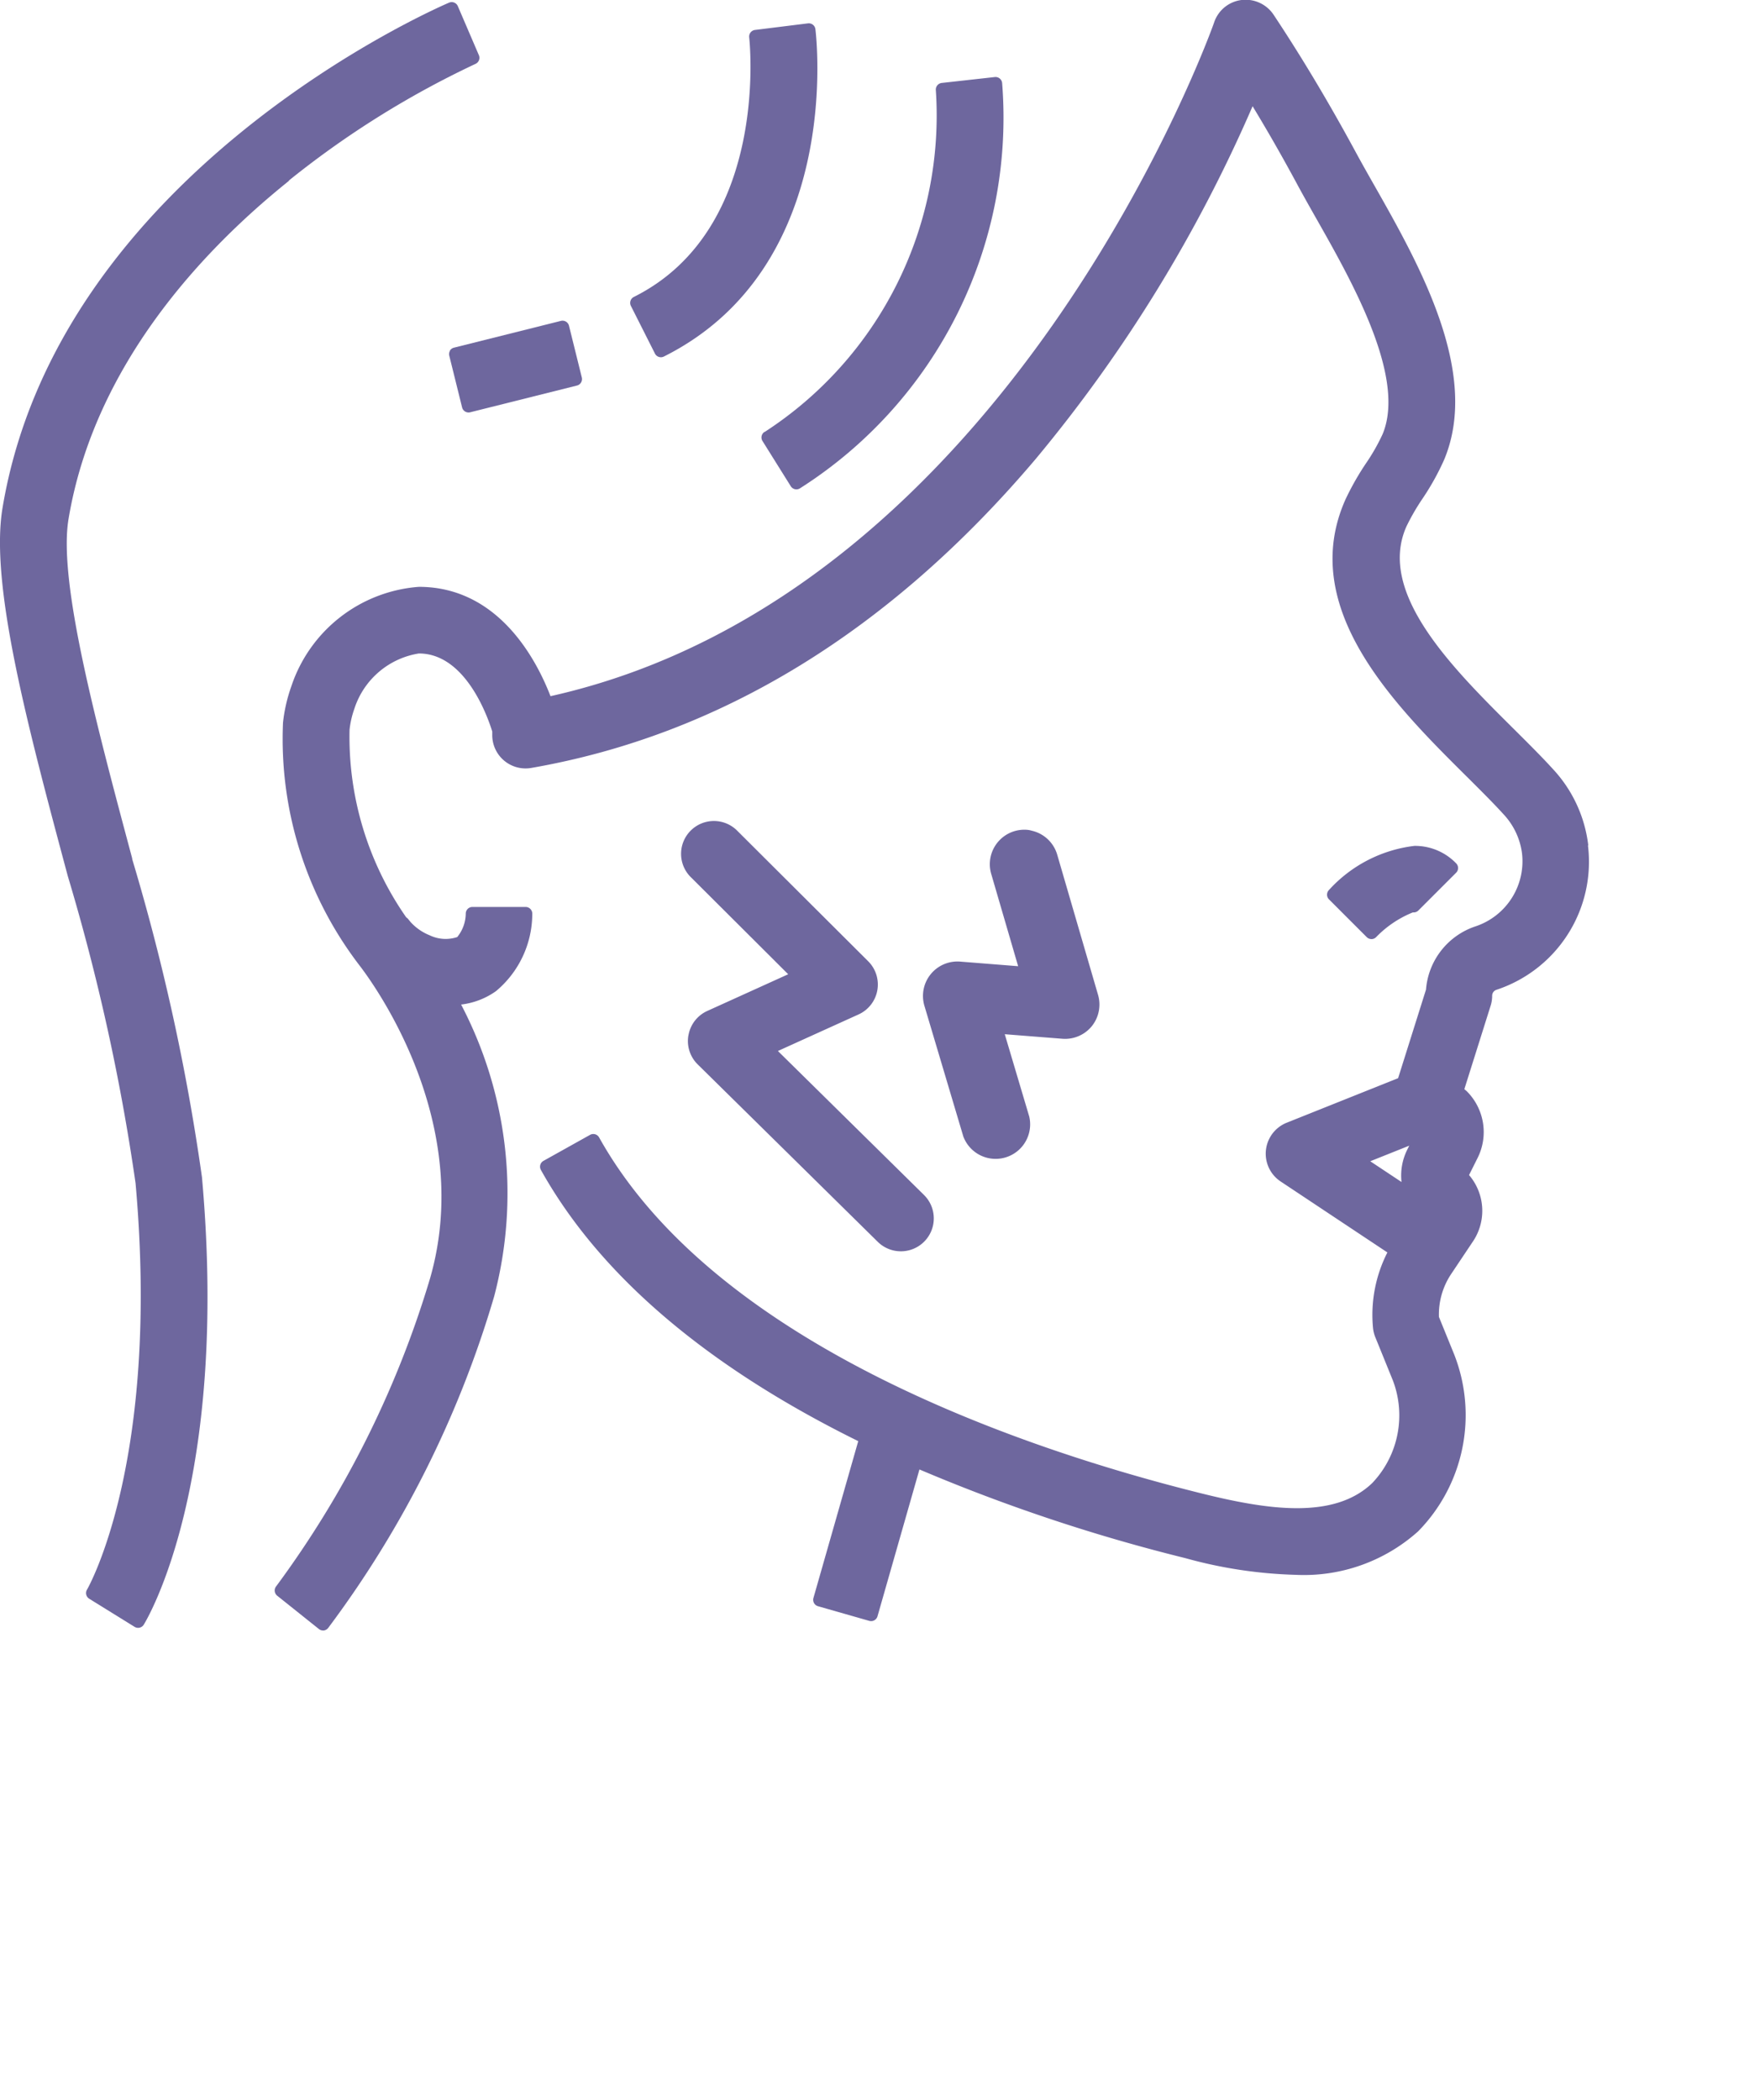
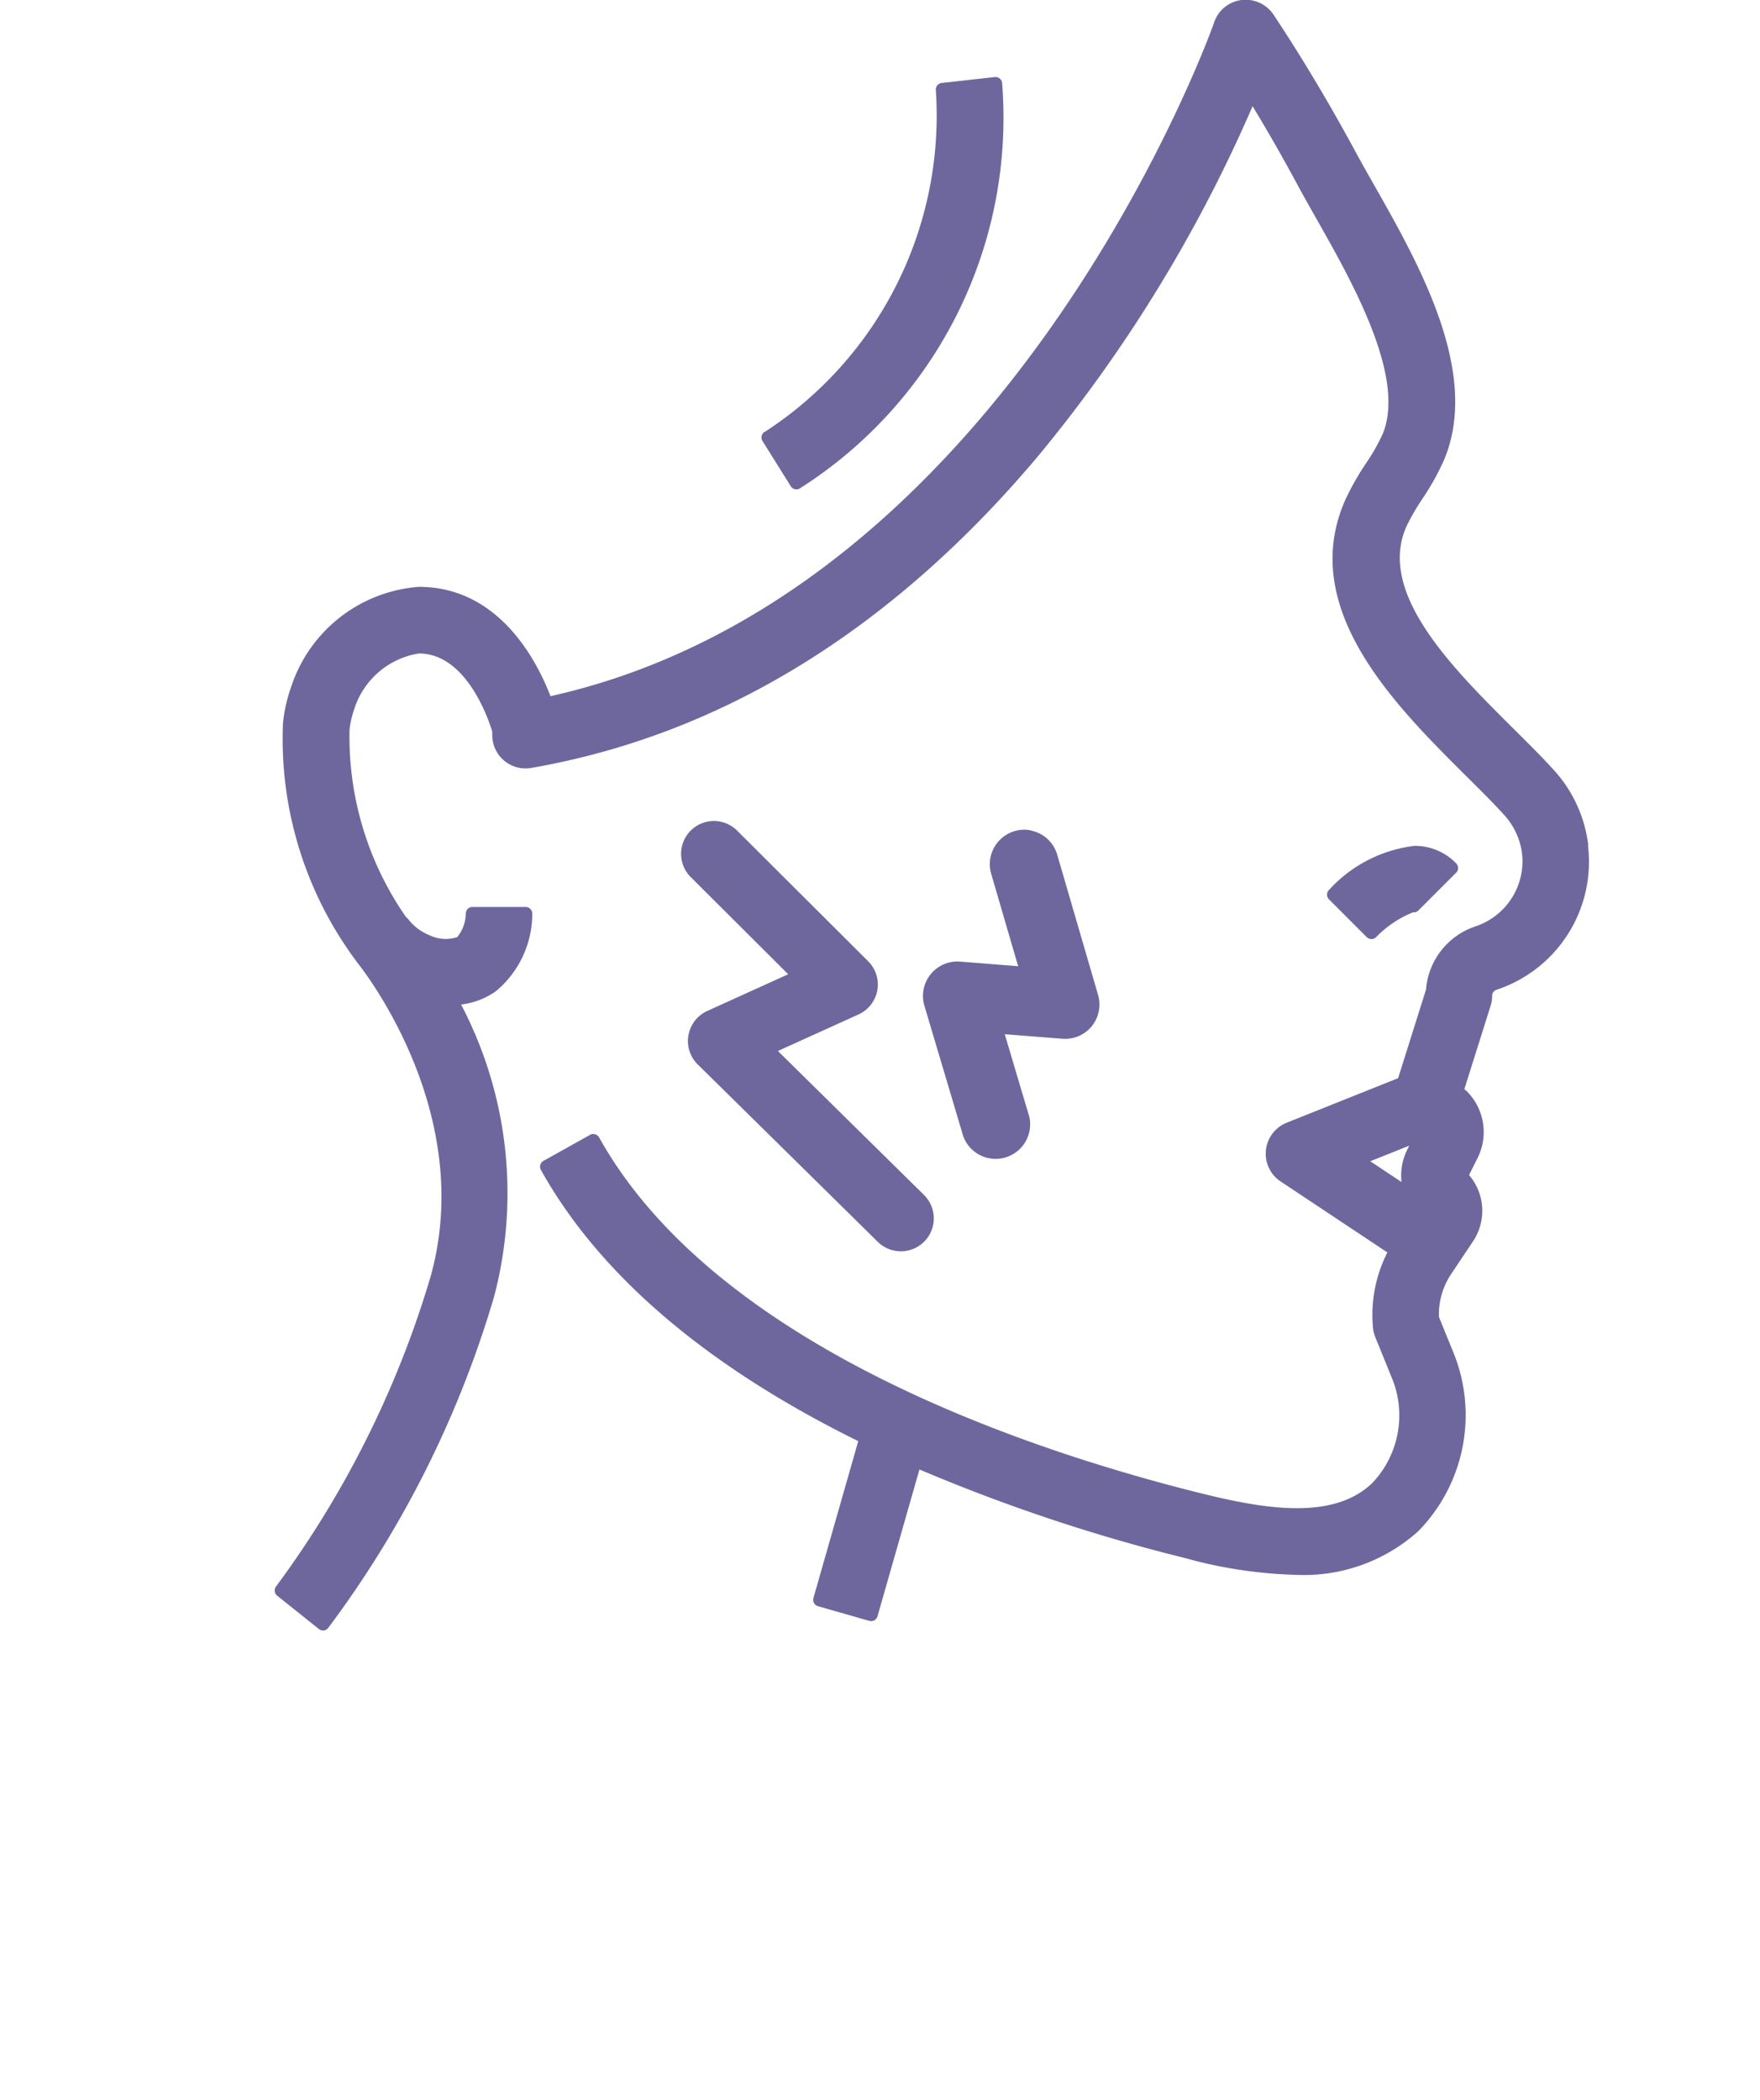
<svg xmlns="http://www.w3.org/2000/svg" width="41.207" height="49.176" viewBox="0 0 41.207 49.176">
  <defs>
    <clipPath id="clip-path">
      <rect id="Rectangle_23" data-name="Rectangle 23" width="41.207" height="49.175" fill="#6e679e" />
    </clipPath>
  </defs>
  <g id="Group_181" data-name="Group 181" transform="translate(-15.416)">
    <g id="Group_180" data-name="Group 180" transform="translate(15.416)" clip-path="url(#clip-path)">
      <path id="Path_317" data-name="Path 317" d="M399.016,255.879a.156.156,0,0,0,.11-.046,2.493,2.493,0,0,1,.861-.58.155.155,0,0,0,.129-.045l.883-.883a.156.156,0,0,0,0-.221,1.336,1.336,0,0,0-.976-.408h0a3.217,3.217,0,0,0-2,1.032.156.156,0,0,0,0,.221l.883.883a.156.156,0,0,0,.11.046" transform="translate(-366.907 -233.891)" fill="#6e679e" />
      <path id="Path_318" data-name="Path 318" d="M113.125,19.79A3.166,3.166,0,0,0,112.292,18h0c-.266-.292-.582-.606-.922-.944-1.424-1.416-3.2-3.177-2.5-4.734a5.217,5.217,0,0,1,.369-.639,5.926,5.926,0,0,0,.513-.922c.851-2.038-.59-4.577-1.642-6.431l-.049-.086c-.128-.226-.248-.439-.354-.634-.658-1.218-1.3-2.287-1.952-3.269a.788.788,0,0,0-.748-.341.777.777,0,0,0-.639.518C104.324.657,99.6,13.892,88.828,16.3c-.333-.863-1.225-2.56-3.082-2.56a3.415,3.415,0,0,0-2.986,2.329,3.718,3.718,0,0,0-.195.851,8.715,8.715,0,0,0,1.814,5.714c.463.613,2.641,3.753,1.632,7.287a23.349,23.349,0,0,1-3.606,7.22.156.156,0,0,0,.024.22l.976.78a.156.156,0,0,0,.1.034h.017a.156.156,0,0,0,.1-.058,24.448,24.448,0,0,0,3.888-7.768,9.517,9.517,0,0,0-.775-6.829,1.765,1.765,0,0,0,.815-.313,2.359,2.359,0,0,0,.851-1.816.156.156,0,0,0-.156-.156H87a.156.156,0,0,0-.156.156.886.886,0,0,1-.2.549.861.861,0,0,1-.644-.041,1.213,1.213,0,0,1-.45-.313l-.06-.074a.157.157,0,0,0-.039-.032,7.387,7.387,0,0,1-1.328-4.394,2.164,2.164,0,0,1,.113-.492A1.9,1.9,0,0,1,85.746,15.3c1.089,0,1.609,1.474,1.718,1.827v.083a.78.78,0,0,0,.914.77c4.42-.769,8.393-3.2,11.809-7.233a34.039,34.039,0,0,0,5.079-8.26c.357.589.707,1.2,1.067,1.87.124.229.266.481.418.749.842,1.484,2.115,3.727,1.559,5.059a4.643,4.643,0,0,1-.382.673l-.009.013a6.422,6.422,0,0,0-.476.838c-1.138,2.542,1.152,4.819,2.825,6.482l.041.04c.3.3.587.584.826.847a1.65,1.65,0,0,1,.437.906,1.606,1.606,0,0,1-1.086,1.725,1.7,1.7,0,0,0-1.16,1.481l-.653,2.074-2.609,1.043a.781.781,0,0,0-.142,1.375l2.5,1.662a3.221,3.221,0,0,0-.337,1.765.8.8,0,0,0,.053.217l.06.147c.316.778.341.842.346.851a2.3,2.3,0,0,1-.478,2.421c-.9.861-2.456.624-4,.24-4.1-1.019-11.38-3.456-14.1-8.334a.156.156,0,0,0-.212-.06l-1.091.609a.156.156,0,0,0-.06.212c1.371,2.458,3.871,4.594,7.43,6.35l-1.049,3.672a.156.156,0,0,0,.107.193l1.2.343a.156.156,0,0,0,.193-.107l.982-3.438a41.164,41.164,0,0,0,6.224,2.076,10.668,10.668,0,0,0,2.579.391,4.006,4.006,0,0,0,2.872-1.017,3.886,3.886,0,0,0,.845-4.143l-.357-.878a1.705,1.705,0,0,1,.283-1l.5-.748a1.287,1.287,0,0,0-.078-1.574l.2-.4a1.352,1.352,0,0,0-.253-1.562l-.009-.008-.048-.041.615-1.953a.775.775,0,0,0,.036-.235.145.145,0,0,1,.1-.138,3.156,3.156,0,0,0,2.143-3.38m-4.233,7.127h0a1.356,1.356,0,0,0-.132.753l-.732-.486.913-.365Z" transform="translate(-75.939 0)" fill="#6e679e" />
-       <path id="Path_319" data-name="Path 319" d="M6.762,4.814A21.608,21.608,0,0,1,11.13,2.083a.156.156,0,0,0,.082-.205L10.719.73a.156.156,0,0,0-.205-.082C10.141.808,1.363,4.658.059,12.479c-.3,1.794.588,5.109,1.528,8.618a49.573,49.573,0,0,1,1.587,7.193c.582,6.523-1.119,9.486-1.137,9.515a.156.156,0,0,0,.052.213l1.062.658a.156.156,0,0,0,.215-.051c.082-.133,2-3.333,1.363-10.473A50.41,50.41,0,0,0,3.095,20.7l0-.016c-.853-3.188-1.734-6.485-1.491-7.943.6-3.6,3.139-6.3,5.163-7.922" transform="translate(0 -0.586)" fill="#6e679e" />
      <path id="Path_320" data-name="Path 320" d="M228.45,31.407a.156.156,0,0,0-.05.215l.662,1.059a.156.156,0,0,0,.215.05,10.285,10.285,0,0,0,4.734-9.492.156.156,0,0,0-.172-.138l-1.242.138a.157.157,0,0,0-.138.173,8.83,8.83,0,0,1-4.01,8" transform="translate(-210.548 -21.297)" fill="#6e679e" />
-       <path id="Path_321" data-name="Path 321" d="M189.617,14.72a.156.156,0,0,0,.209.07c4.186-2.093,3.576-7.439,3.548-7.665a.156.156,0,0,0-.174-.136l-1.24.154a.156.156,0,0,0-.136.174c.005.045.5,4.481-2.7,6.077a.156.156,0,0,0-.07.21Z" transform="translate(-174.283 -6.442)" fill="#6e679e" />
-       <path id="Path_322" data-name="Path 322" d="M134.706,96.876a.156.156,0,0,0-.018.118l.3,1.211a.156.156,0,0,0,.189.114l2.5-.626a.156.156,0,0,0,.114-.189l-.3-1.211a.156.156,0,0,0-.189-.114l-2.5.626a.156.156,0,0,0-.1.071" transform="translate(-124.169 -88.666)" fill="#6e679e" />
      <path id="Path_323" data-name="Path 323" d="M214.438,229.944a.768.768,0,0,0-.355-.622l-4.989-3.187a.769.769,0,1,0-.828,1.3l4.046,2.585-1.67,1.231a.769.769,0,0,0,.039,1.264l3.623,2.344a.769.769,0,1,0,.835-1.291l-2.689-1.74,1.675-1.235a.768.768,0,0,0,.312-.645" transform="matrix(-0.978, -0.208, 0.208, -0.978, 178.01, 293.728)" fill="#6e679e" />
      <path id="Path_324" data-name="Path 324" d="M291.168,236.927a.808.808,0,0,0,.021.75l1.67,2.983a.807.807,0,0,0,.7.413.819.819,0,0,0,.084,0,.808.808,0,0,0,.62-1.2l-1.1-1.963,1.346-.2a.807.807,0,0,0,.582-1.2l-1.574-2.773a.808.808,0,0,0-1.4.8l.993,1.751-1.339.2a.807.807,0,0,0-.605.443" transform="translate(255.969 320.382) rotate(-167)" fill="#6e679e" />
    </g>
  </g>
</svg>